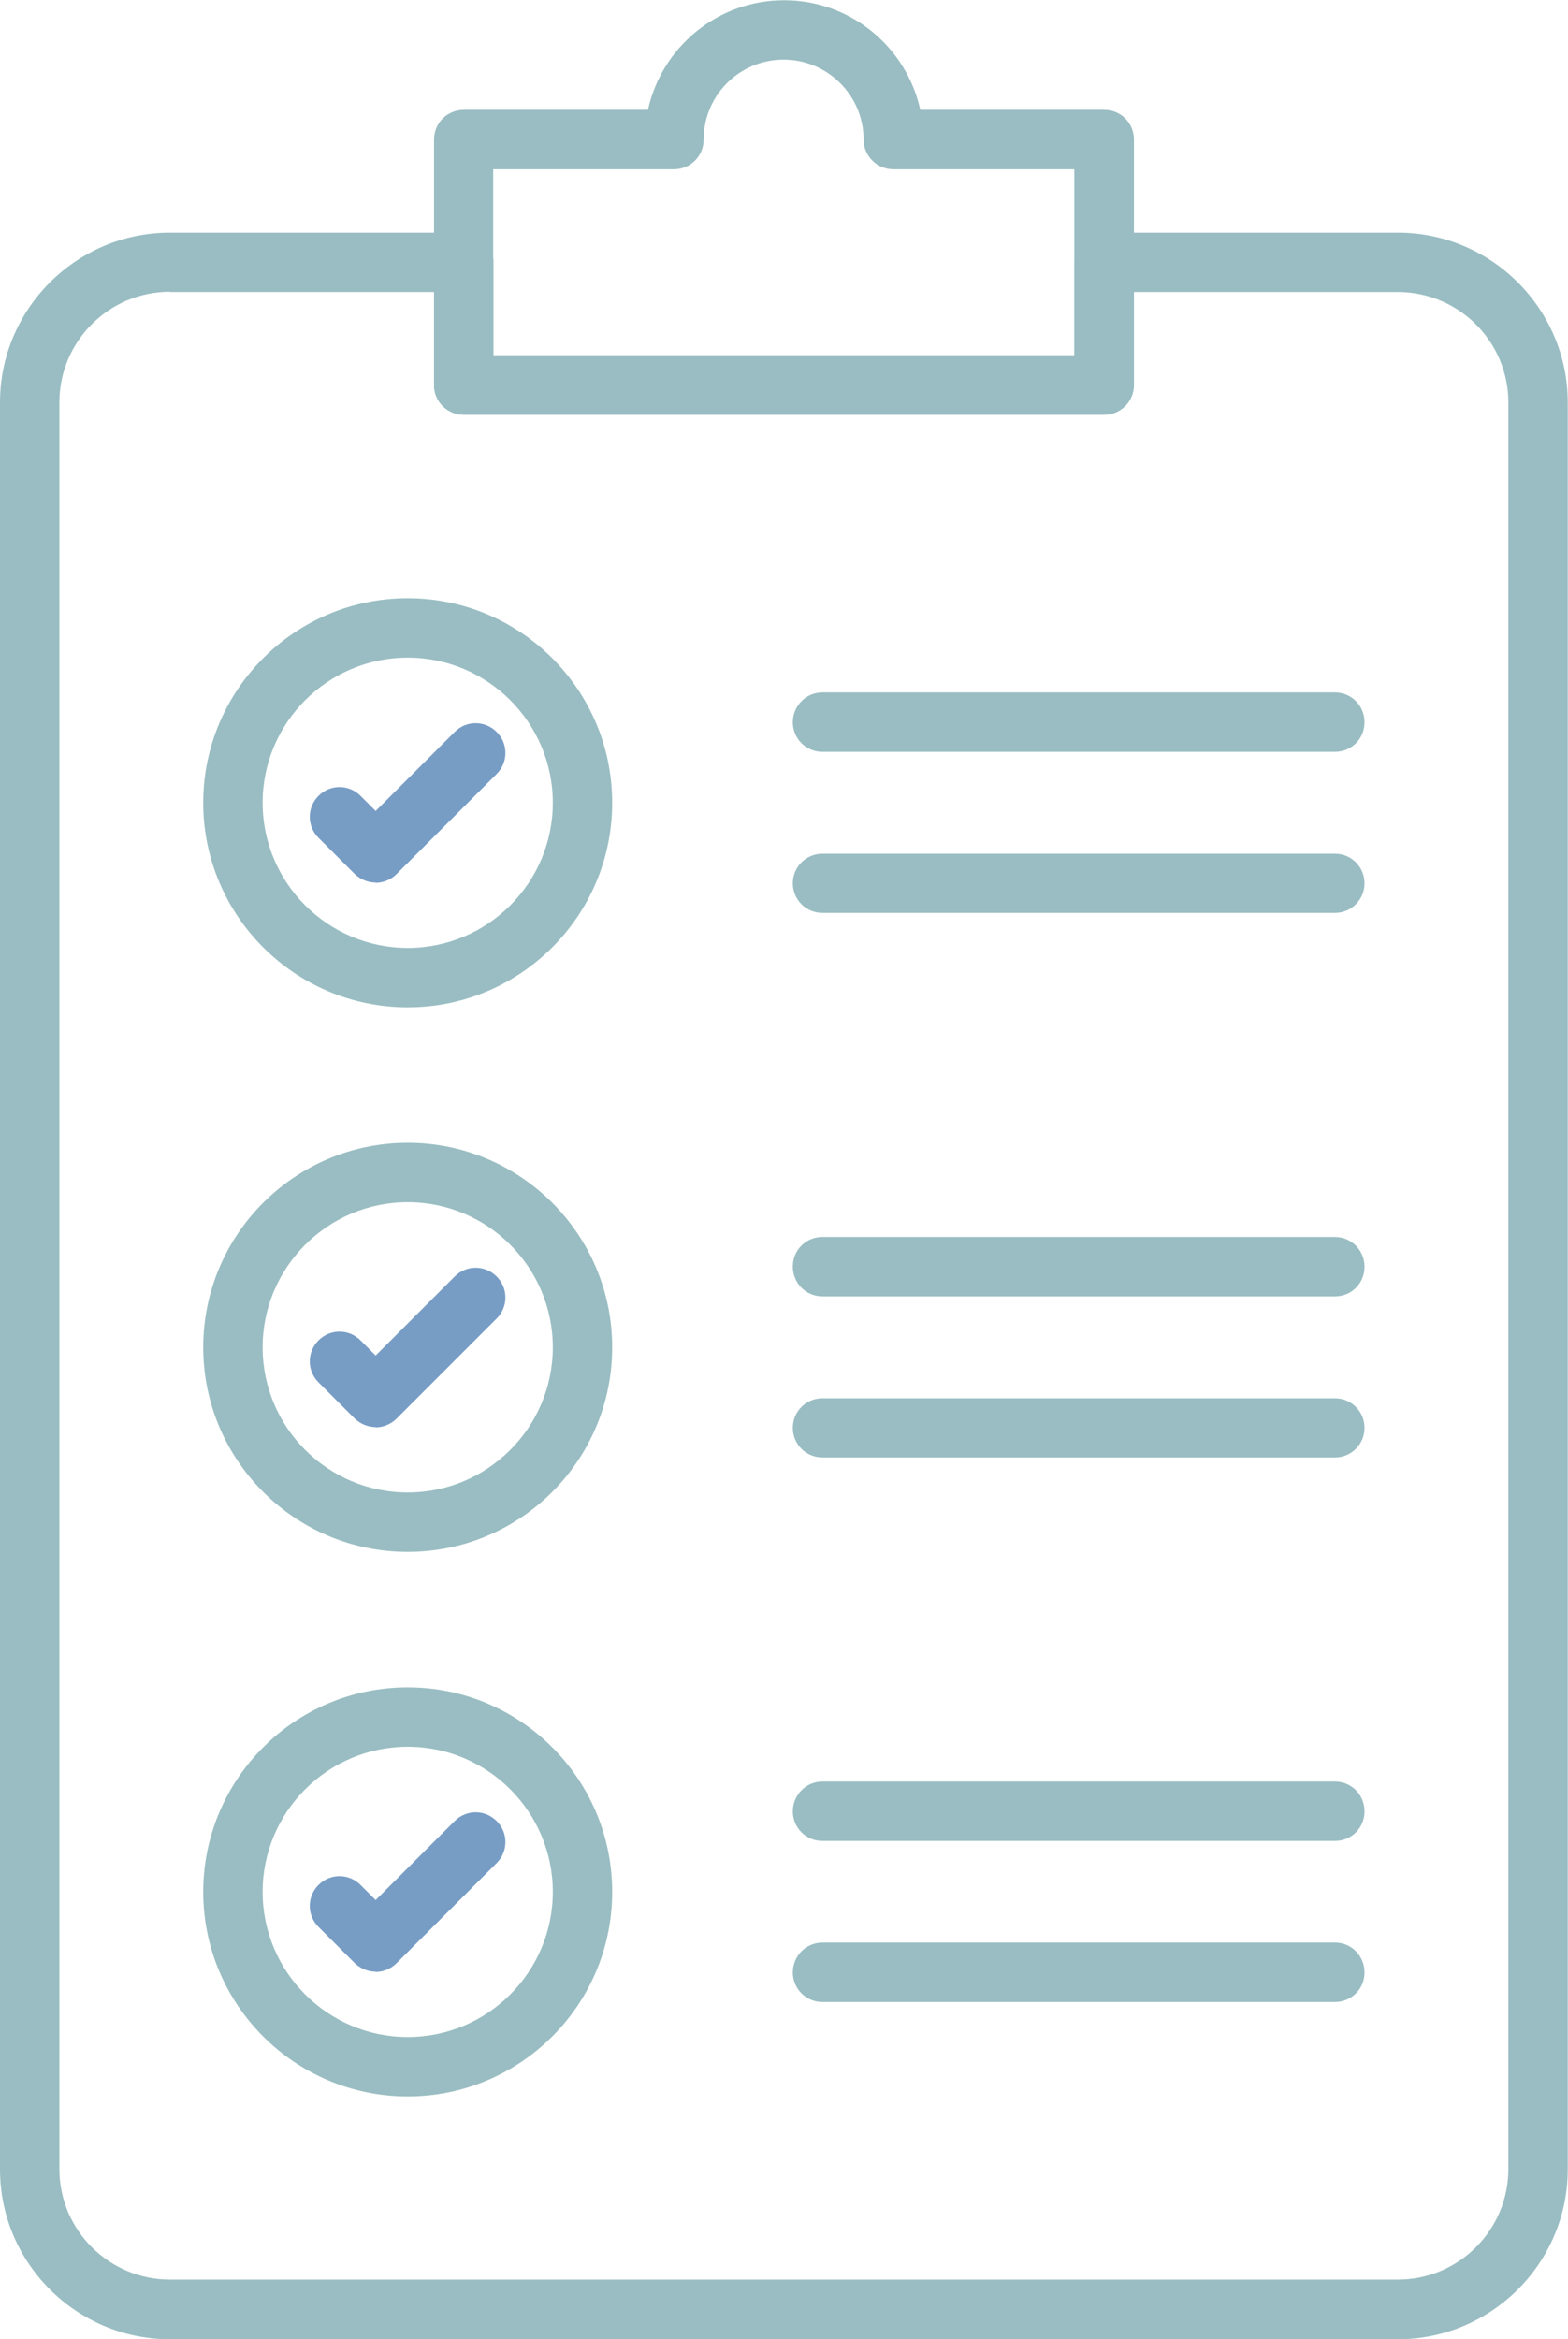
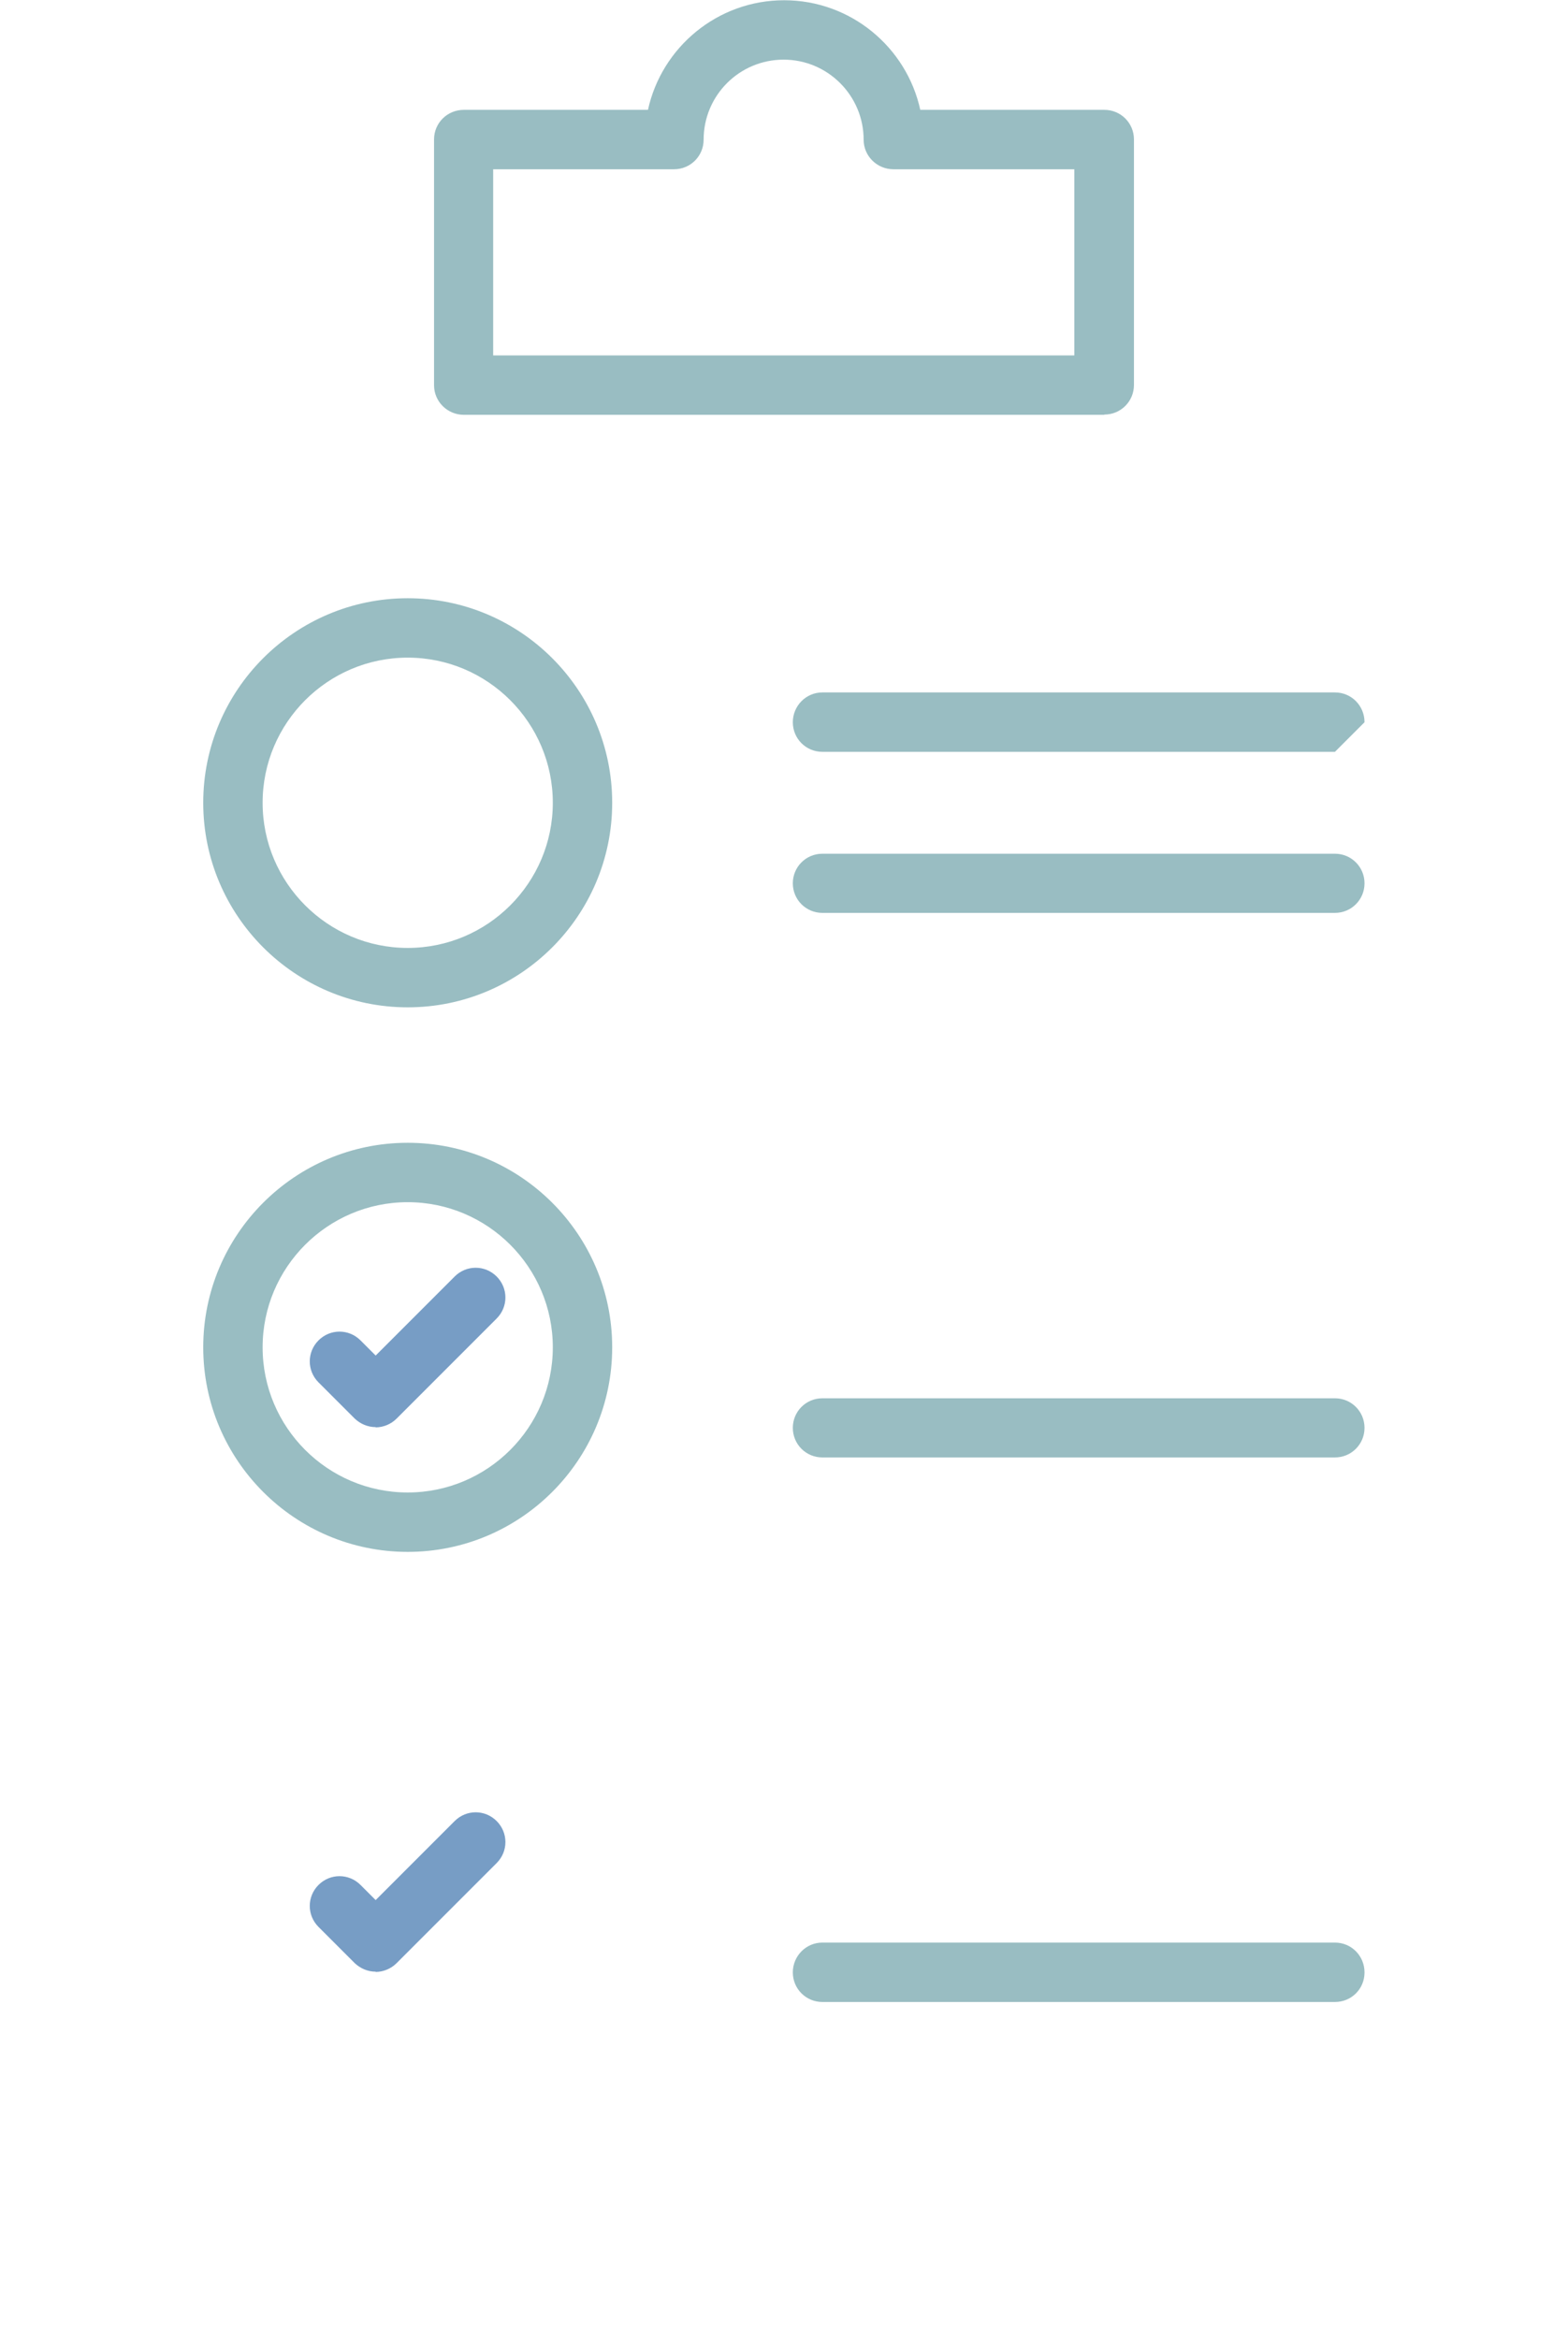
<svg xmlns="http://www.w3.org/2000/svg" id="Layer_2" viewBox="0 0 63.11 94.12">
  <defs>
    <style>.cls-1{fill:#99bdc2;}.cls-1,.cls-2{fill-rule:evenodd;stroke-width:0px;}.cls-2{fill:#779dc5;}</style>
  </defs>
  <g id="Layer_1-2">
    <g id="Layer_1-3">
      <g id="_215491280">
        <g id="_465360272">
-           <path id="_472716416" class="cls-1" d="m56.27,94.12H6.84c-3.77,0-6.84-3.07-6.84-6.84V16.2c0-3.77,3.07-6.84,6.84-6.84h11.83c.66,0,1.19.53,1.19,1.19v3.75h23.38v-3.75c0-.66.53-1.19,1.19-1.19h11.83c3.77,0,6.84,3.07,6.84,6.84v71.08c0,3.77-3.07,6.84-6.84,6.84h0ZM6.84,11.74c-2.46,0-4.45,2-4.45,4.45v71.08c0,2.46,2,4.45,4.45,4.45h49.42c2.46,0,4.45-2,4.45-4.45V16.2c0-2.46-2-4.45-4.45-4.45h-10.63v3.75c0,.66-.53,1.19-1.19,1.19h-25.77c-.66,0-1.2-.53-1.2-1.19v-3.75H6.84Z" />
-         </g>
+           </g>
        <g id="_465360224">
          <path id="_472715936" class="cls-1" d="m44.44,16.69h-25.77c-.66,0-1.2-.53-1.2-1.19V5.61c0-.66.53-1.19,1.2-1.19h7.41c.55-2.52,2.8-4.41,5.48-4.41s4.93,1.89,5.48,4.41h7.41c.66,0,1.19.53,1.19,1.19v9.88c0,.66-.53,1.19-1.19,1.19h0Zm-24.58-2.39h23.38v-7.49h-7.28c-.66,0-1.2-.53-1.2-1.19,0-1.77-1.44-3.22-3.22-3.22s-3.22,1.44-3.22,3.22c0,.66-.53,1.19-1.19,1.19h-7.28v7.49h0Z" />
        </g>
        <g id="_465359072">
          <path id="_472716368" class="cls-1" d="m16.41,40.53c-4.54,0-8.23-3.69-8.23-8.23s3.69-8.23,8.23-8.23,8.23,3.69,8.23,8.23-3.69,8.23-8.23,8.23h0Zm0-14.07c-3.22,0-5.84,2.62-5.84,5.84s2.62,5.84,5.84,5.84,5.84-2.62,5.84-5.84-2.62-5.84-5.84-5.84Z" />
        </g>
        <g id="_465359000">
-           <path id="_472716224" class="cls-2" d="m15.12,35.51h0c-.32,0-.62-.13-.85-.35l-1.45-1.45c-.47-.47-.47-1.22,0-1.69.47-.47,1.22-.47,1.69,0l.61.61,3.18-3.18c.47-.47,1.22-.47,1.69,0,.47.47.47,1.22,0,1.69l-4.03,4.03c-.22.22-.53.35-.84.35h0Z" />
-         </g>
+           </g>
        <g id="_465358256">
-           <path id="_472716032" class="cls-1" d="m53.73,30.25h-20.63c-.66,0-1.19-.53-1.19-1.19s.53-1.2,1.19-1.2h20.63c.66,0,1.19.53,1.19,1.2s-.53,1.19-1.19,1.19h0Z" />
+           <path id="_472716032" class="cls-1" d="m53.73,30.25h-20.63c-.66,0-1.19-.53-1.19-1.19s.53-1.2,1.19-1.2h20.63c.66,0,1.19.53,1.19,1.2h0Z" />
        </g>
        <g id="_465357272">
          <path id="_472715216" class="cls-1" d="m53.73,36.73h-20.63c-.66,0-1.19-.53-1.19-1.19s.53-1.19,1.19-1.19h20.63c.66,0,1.19.53,1.19,1.19s-.53,1.19-1.19,1.19h0Z" />
        </g>
        <g id="_465357008">
          <path id="_472715336" class="cls-1" d="m16.41,62.44c-4.54,0-8.23-3.69-8.23-8.23s3.69-8.23,8.23-8.23,8.23,3.69,8.23,8.23-3.69,8.23-8.23,8.23Zm0-14.07c-3.22,0-5.84,2.62-5.84,5.84s2.62,5.84,5.84,5.84,5.84-2.62,5.84-5.84-2.62-5.84-5.84-5.84Z" />
        </g>
        <g id="_465358088">
          <path id="_472715000" class="cls-2" d="m15.12,57.42h0c-.32,0-.62-.13-.85-.35l-1.45-1.45c-.47-.47-.47-1.22,0-1.69.47-.47,1.22-.47,1.69,0l.61.61,3.18-3.18c.47-.47,1.22-.47,1.69,0,.47.47.47,1.22,0,1.69l-4.03,4.03c-.22.22-.53.35-.84.35h0Z" />
        </g>
        <g id="_465359984">
-           <path id="_472715672" class="cls-1" d="m53.73,52.16h-20.63c-.66,0-1.19-.53-1.19-1.2s.53-1.19,1.19-1.19h20.63c.66,0,1.19.53,1.19,1.2s-.53,1.19-1.19,1.19h0Z" />
-         </g>
+           </g>
        <g id="_465360128">
          <path id="_472715144" class="cls-1" d="m53.73,58.64h-20.63c-.66,0-1.19-.53-1.19-1.19s.53-1.19,1.19-1.19h20.63c.66,0,1.19.53,1.19,1.19s-.53,1.19-1.19,1.19h0Z" />
        </g>
        <g id="_465359672">
-           <path id="_554282888" class="cls-1" d="m16.41,84.35c-4.54,0-8.23-3.69-8.23-8.23s3.69-8.23,8.23-8.23,8.23,3.69,8.23,8.23-3.69,8.23-8.23,8.23Zm0-14.07c-3.22,0-5.84,2.62-5.84,5.84s2.62,5.84,5.84,5.84,5.84-2.62,5.84-5.84-2.62-5.84-5.84-5.84Z" />
-         </g>
+           </g>
        <g id="_465359648">
          <path id="_554257304" class="cls-2" d="m15.12,79.33h0c-.32,0-.62-.13-.85-.35l-1.45-1.45c-.47-.47-.47-1.22,0-1.69.47-.47,1.22-.47,1.69,0l.61.61,3.18-3.18c.47-.47,1.22-.47,1.69,0,.47.47.47,1.22,0,1.69l-4.03,4.03c-.22.22-.53.35-.84.35h0Z" />
        </g>
        <g id="_465360824">
-           <path id="_554257040" class="cls-1" d="m53.73,74.07h-20.63c-.66,0-1.19-.53-1.19-1.19s.53-1.2,1.19-1.2h20.63c.66,0,1.19.53,1.19,1.2s-.53,1.19-1.19,1.19h0Z" />
-         </g>
+           </g>
        <g id="_465360032">
          <path id="_554256704" class="cls-1" d="m53.73,80.55h-20.63c-.66,0-1.19-.53-1.19-1.19s.53-1.2,1.19-1.2h20.63c.66,0,1.19.53,1.19,1.2s-.53,1.19-1.19,1.19h0Z" />
        </g>
      </g>
    </g>
  </g>
</svg>